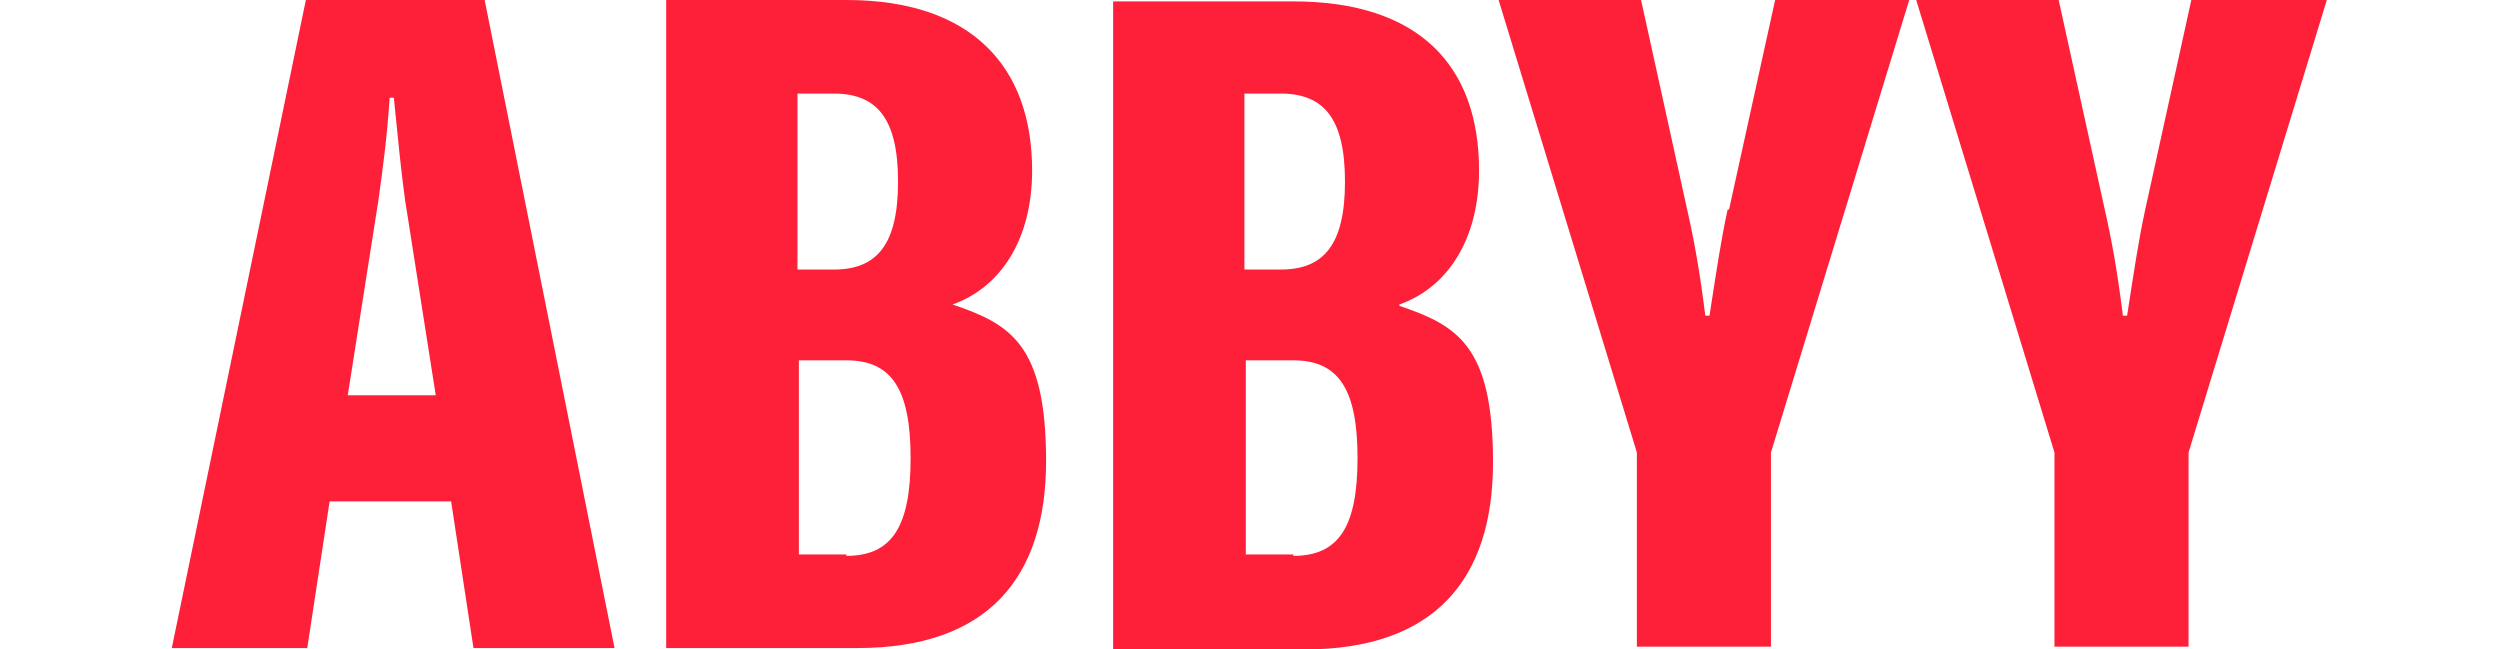
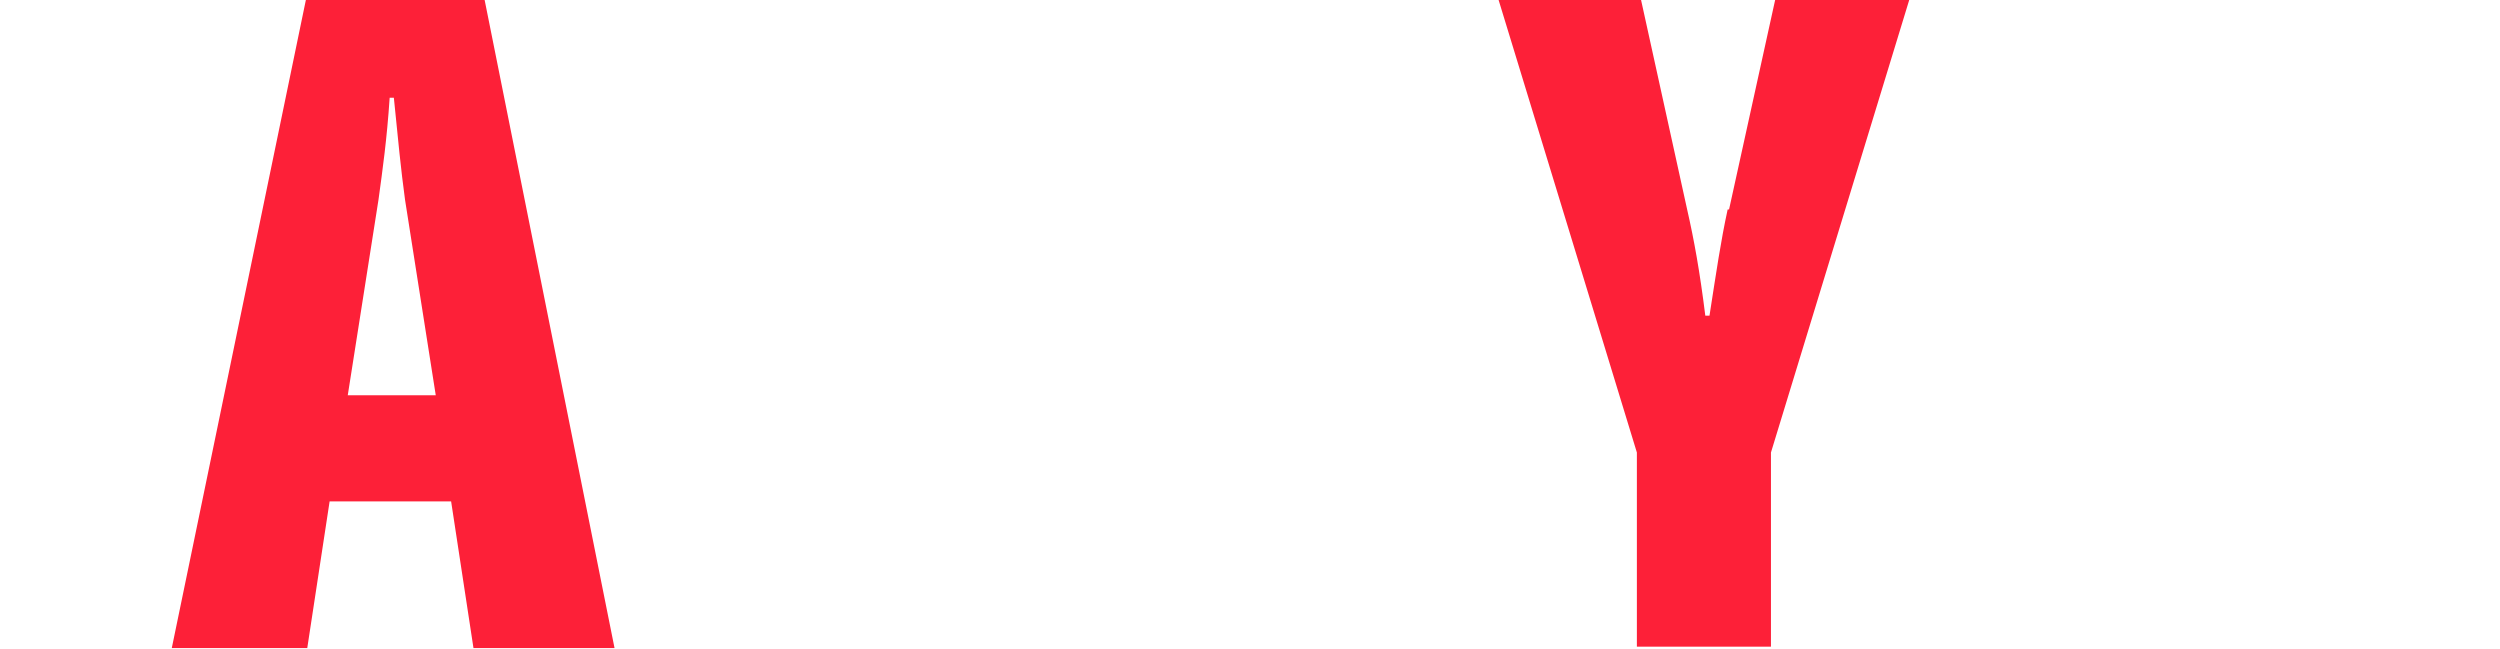
<svg xmlns="http://www.w3.org/2000/svg" id="uuid-14517d86-c7d8-4bfd-947b-9e96cdaa2333" viewBox="0 0 179 46.5">
-   <path d="M156.9,0l-3.3,15c-.5,2.3-.8,4.4-1.3,7.6h-.3c-.4-3.2-.8-5.4-1.3-7.6L147.4,0h-10.2l9.9,32.4v13.9h9.6v-13.9L166.6,0h-9.7Z" fill="#fd2038" />
  <path d="M123.7,15c-.5,2.3-.8,4.4-1.3,7.6h-.3c-.4-3.2-.8-5.4-1.3-7.6L117.5,0h-10.2l9.9,32.4v13.9h9.6v-13.9L136.7,0h-9.6l-3.3,15h0Z" fill="#fd2038" />
  <path d="M34.7,0h-12.8l-9.6,46.4h9.7l1.6-10.5h8.7l1.6,10.5h10.1L34.7,0ZM24.9,28.3l2.2-14c.3-2.2.6-4.3.8-7.3h.3c.3,3,.5,5.1.8,7.3l2.2,14h-6.4,0Z" fill="#fd2038" />
-   <path d="M68.2,21.8h0c3.4-1.2,5.7-4.6,5.7-9.6C73.9,4.8,69.6,0,60.6,0h-12.9v46.4h13.7c9.3,0,13.5-5,13.5-13.4s-2.6-9.8-6.7-11.2h0ZM57.1,6.7h2.6c3.1,0,4.6,1.8,4.6,6.3s-1.5,6.3-4.6,6.3h-2.6V6.6h0ZM60.6,39.7h-3.4v-13.9h3.4c3.2,0,4.6,2,4.6,7s-1.4,7-4.6,7Z" fill="#fd2038" />
-   <path d="M100.2,21.8h0c3.4-1.2,5.7-4.6,5.7-9.6,0-7.5-4.3-12.1-13.3-12.1h-12.9v46.4h13.7c9.3,0,13.5-5,13.5-13.4s-2.6-9.8-6.7-11.2h0ZM89.1,6.7h2.6c3.1,0,4.6,1.8,4.6,6.3s-1.5,6.3-4.6,6.3h-2.6V6.6h0ZM92.6,39.7h-3.4v-13.9h3.4c3.2,0,4.6,2,4.6,7s-1.4,7-4.6,7Z" fill="#fd2038" />
</svg>